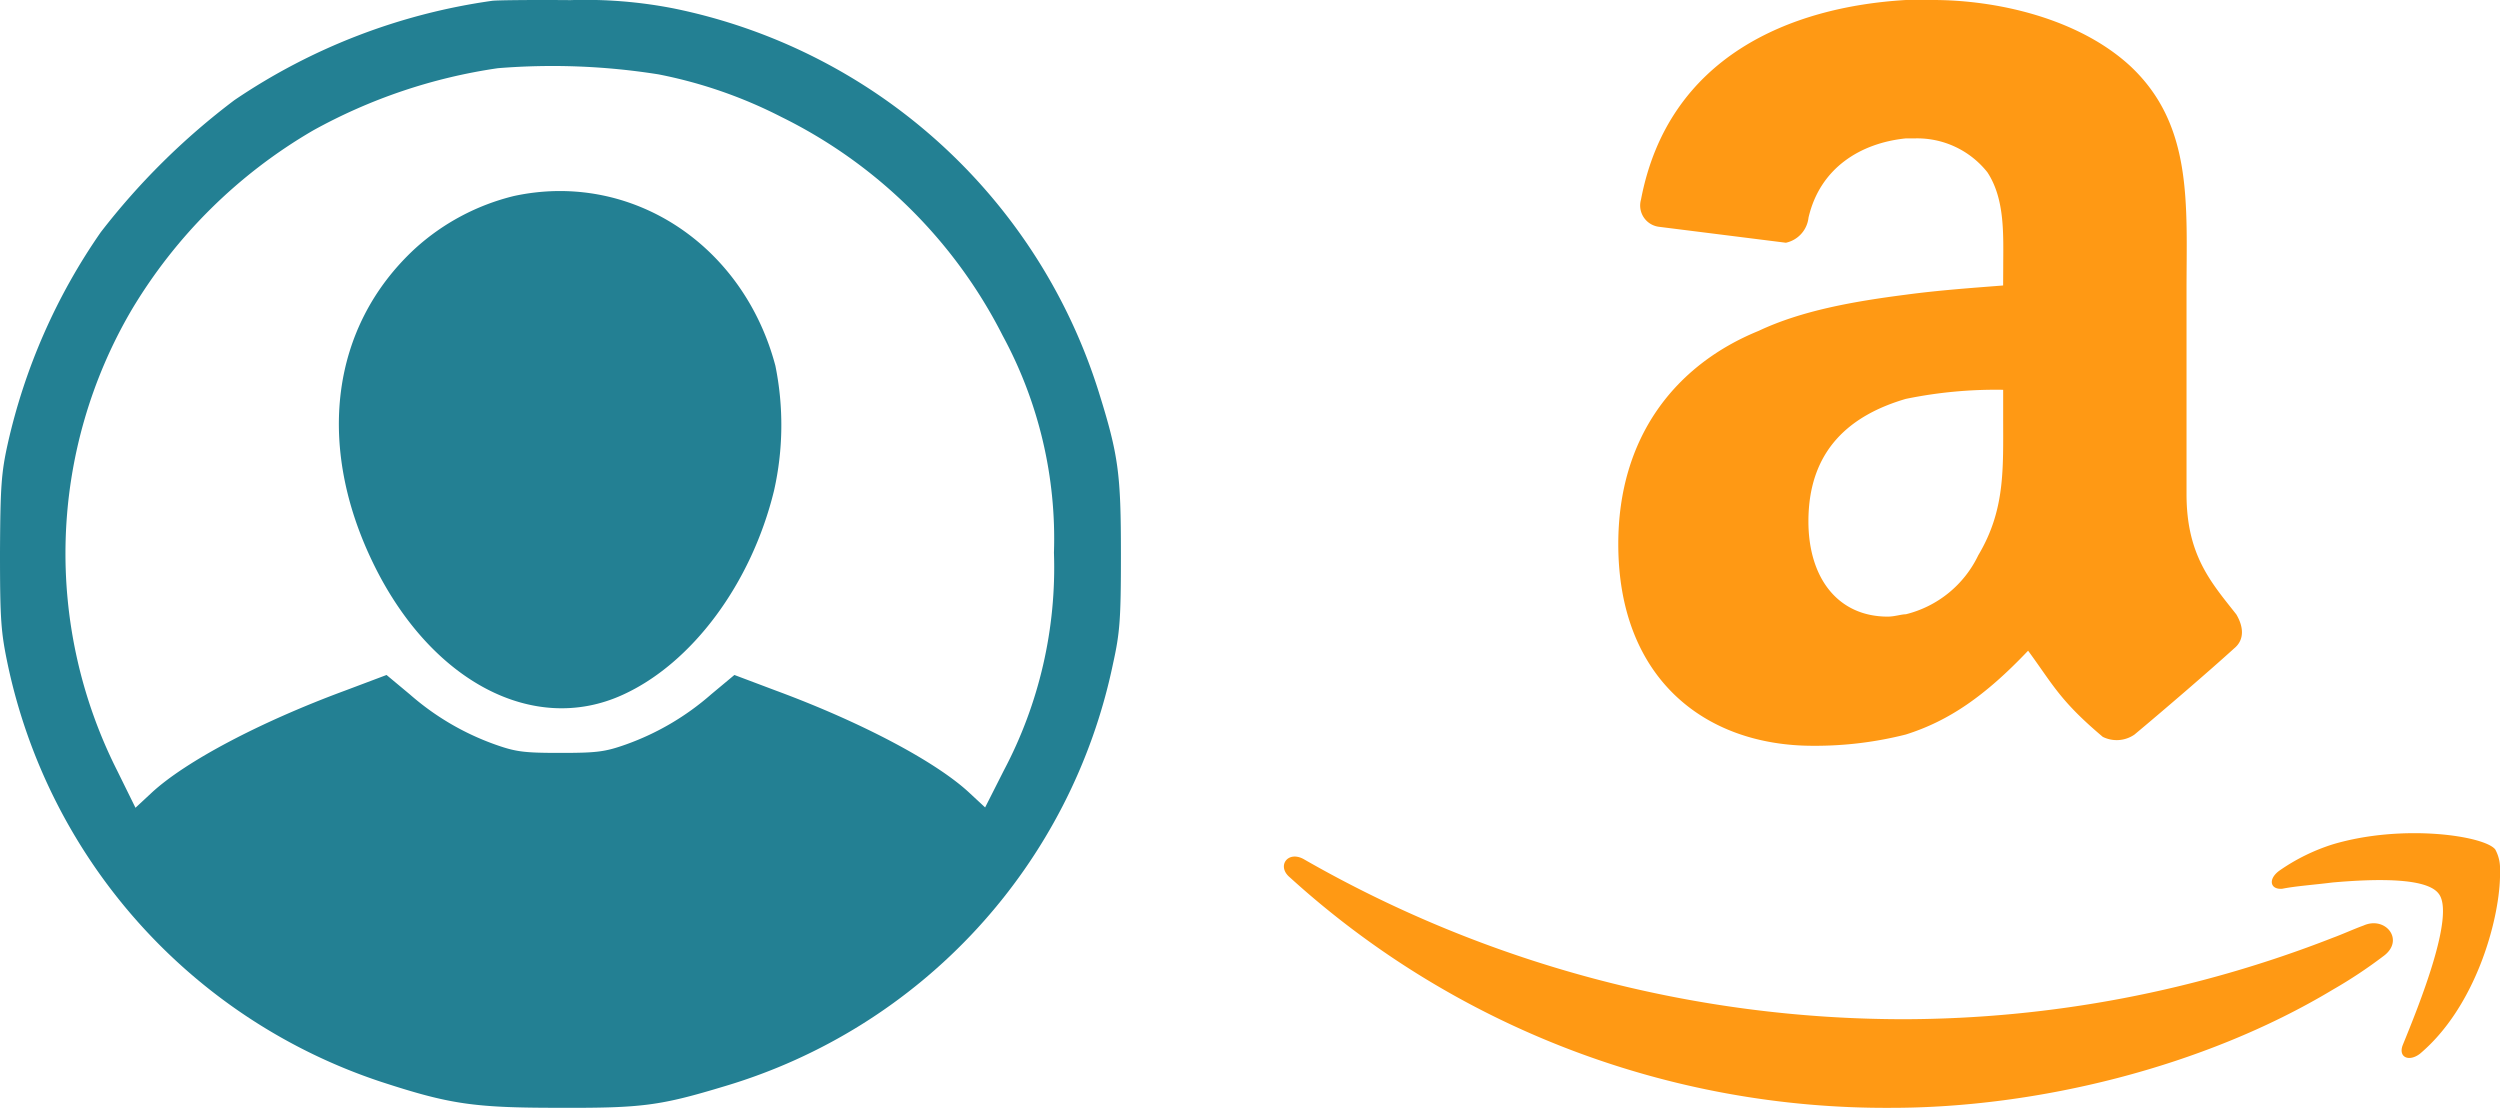
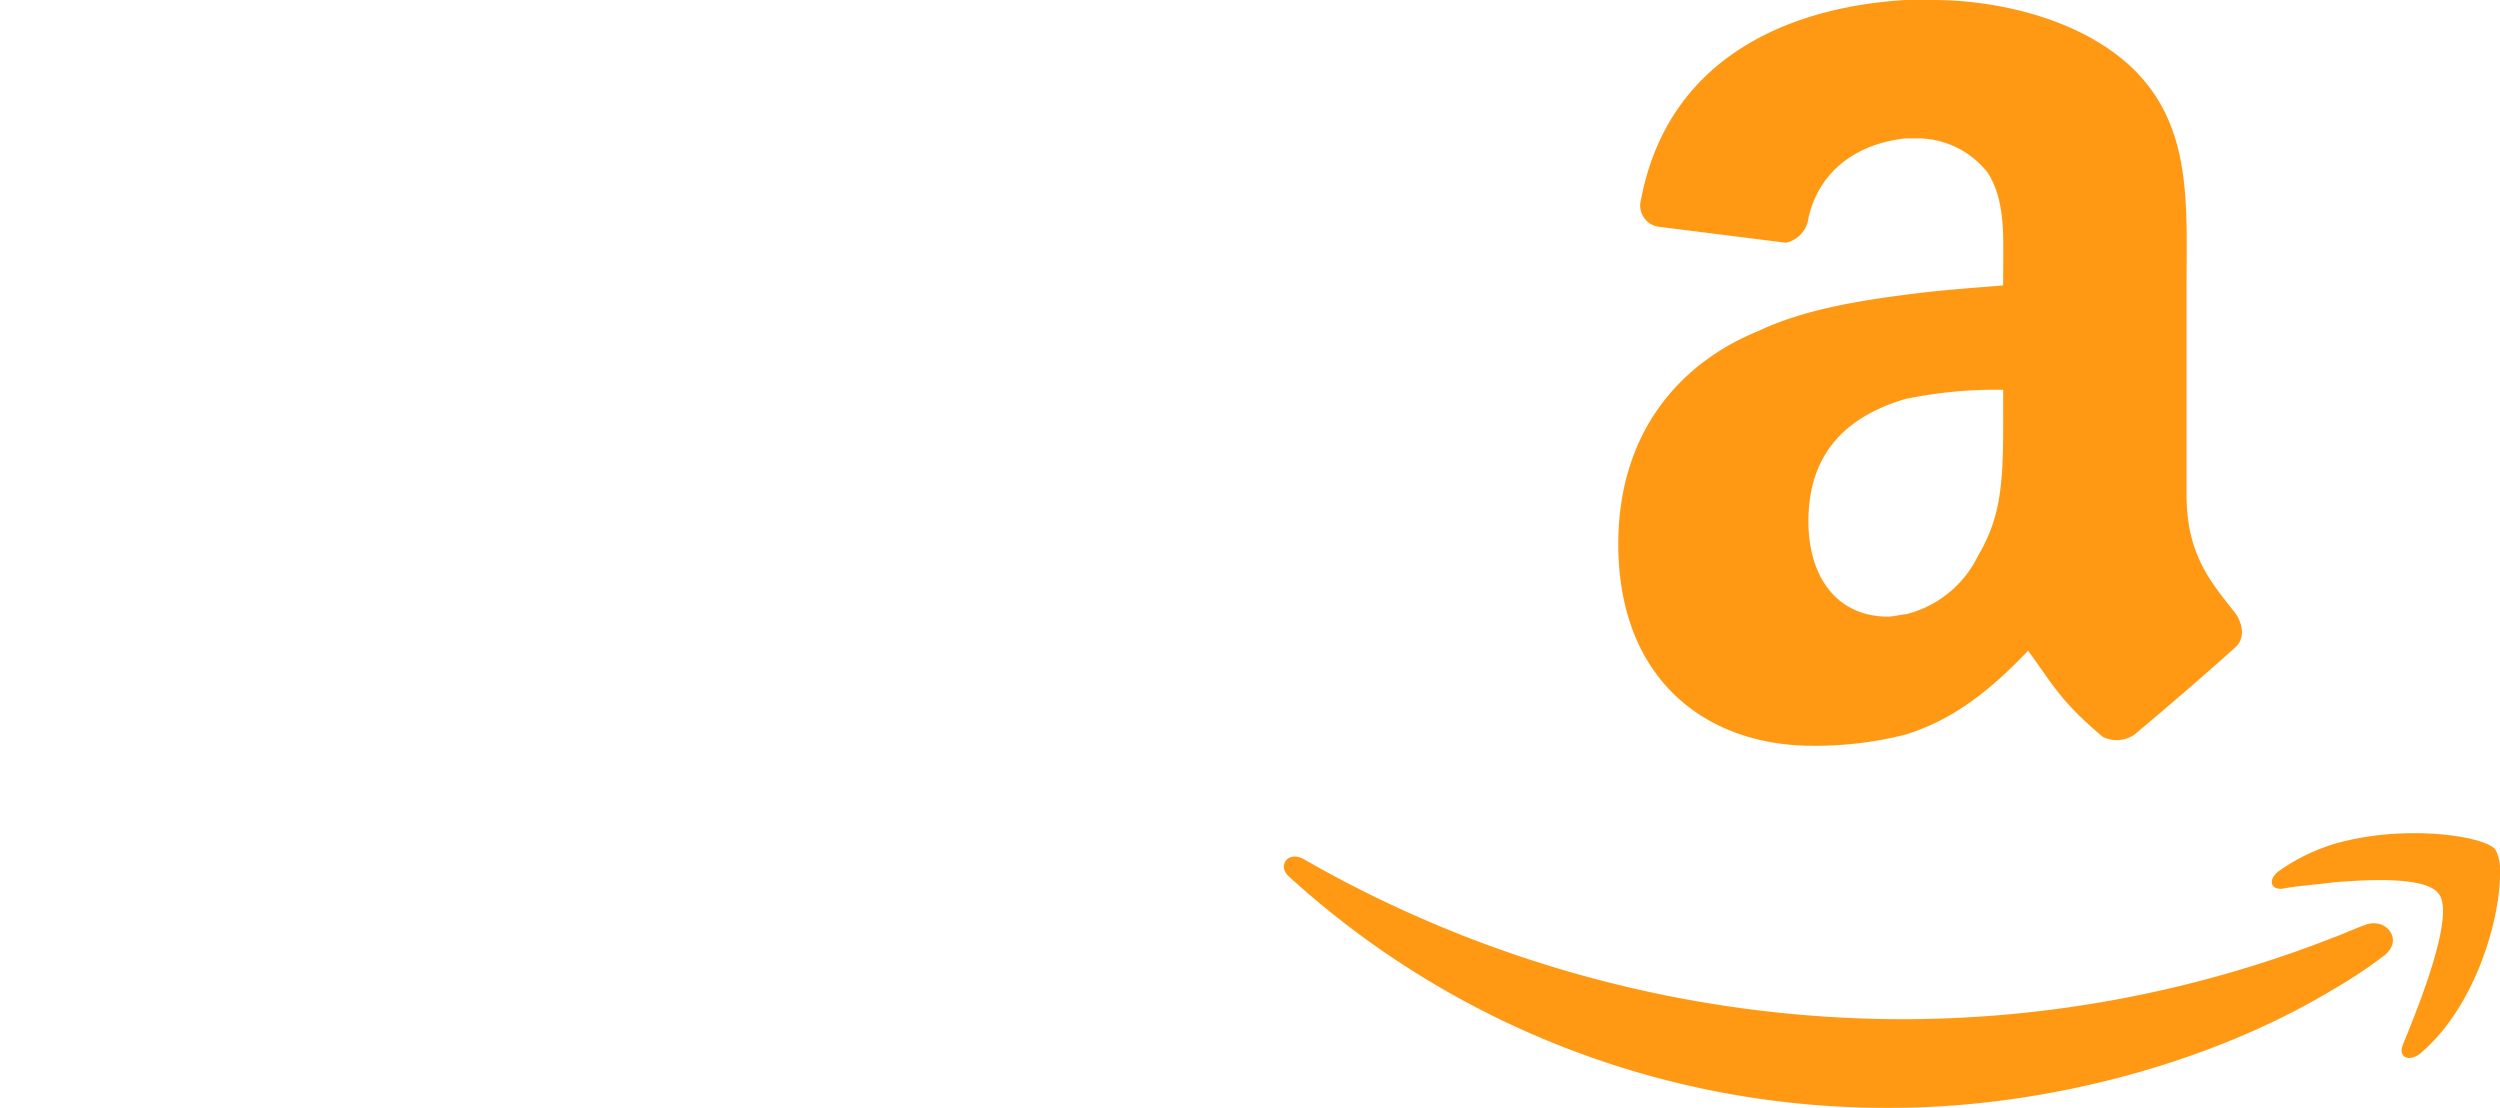
<svg xmlns="http://www.w3.org/2000/svg" width="204.167" height="90.475" viewBox="0 0 204.167 90.475">
  <g id="IcoAperturaAmazon" transform="translate(-917.457 -119.471)">
    <g id="e4b72ecbb7c98f492629cbeee66435e8" transform="translate(907.447 109.545)">
      <g id="Raggruppa_87" data-name="Raggruppa 87" transform="translate(10.01 9.926)">
-         <path id="Tracciato_3800" data-name="Tracciato 3800" d="M50.21-501.009A49.865,49.865,0,0,0,29.159-492.9,57.4,57.4,0,0,0,18.24-482.111,49.128,49.128,0,0,0,10.635-464.8c-.516,2.335-.6,3.489-.625,8.858,0,5.476.081,6.5.625,9.1a45.925,45.925,0,0,0,30.5,34.118c5.6,1.825,7.524,2.12,14.505,2.12,6.818.027,8.258-.162,13.581-1.771A45.7,45.7,0,0,0,100.9-446.839c.571-2.577.652-3.651.652-8.966,0-6.577-.191-8.08-1.82-13.288a46,46,0,0,0-34.741-31.3,37.508,37.508,0,0,0-8.394-.671C53.523-501.09,50.672-501.063,50.21-501.009ZM63.792-495a37.939,37.939,0,0,1,10.051,3.489A40.121,40.121,0,0,1,91.9-473.656a34.792,34.792,0,0,1,4.183,17.717,35.452,35.452,0,0,1-4.1,17.8l-1.521,3.006-1.3-1.207c-2.743-2.55-8.855-5.771-15.754-8.322l-3.422-1.289-1.9,1.584a21.484,21.484,0,0,1-6.926,4.08c-1.738.618-2.39.7-5.378.7s-3.64-.08-5.378-.7a21.5,21.5,0,0,1-6.926-4.08l-1.9-1.584-3.422,1.289c-6.9,2.551-13.011,5.771-15.782,8.348l-1.3,1.208-1.494-3.033a39.328,39.328,0,0,1,1.168-37.607A41.631,41.631,0,0,1,35.6-490.432a44.282,44.282,0,0,1,15.075-5.073A55.249,55.249,0,0,1,63.792-495Z" transform="translate(-10.01 501.074)" fill="#238093" />
-         <path id="Tracciato_3801" data-name="Tracciato 3801" d="M320.67-329.836a18.55,18.55,0,0,0-8.071,4.294c-6.875,6.358-8.126,16.087-3.37,25.789,4.7,9.593,13.072,13.968,20.327,10.653,5.68-2.582,10.517-9.1,12.365-16.686a24.362,24.362,0,0,0,.108-10.191C339.393-325.923,330.208-331.9,320.67-329.836Z" transform="translate(-278.706 345.845)" fill="#238093" />
-       </g>
+         </g>
    </g>
    <g id="amazon-logo-svgrepo-com" transform="translate(1022.307 117.895)">
-       <path id="Tracciato_3802" data-name="Tracciato 3802" d="M58.741,24.89c-2.4.191-5.179.381-7.955.754-4.251.547-8.5,1.293-12.013,2.953C31.934,31.385,27.31,37.3,27.31,46.008c0,10.93,7.027,16.474,15.9,16.474a30.155,30.155,0,0,0,7.58-.92c3.519-1.11,6.478-3.149,9.988-6.845,2.039,2.776,2.588,4.074,6.1,7.036a2.553,2.553,0,0,0,2.585-.185c2.218-1.848,6.1-5.182,8.135-7.033.92-.749.737-1.851.185-2.782-2.039-2.591-4.066-4.817-4.066-9.809V25.28c0-7.047.547-13.521-4.618-18.331-4.257-3.9-10.911-5.373-16.082-5.373H50.8C41.37,2.129,31.39,6.2,29.166,17.872A1.753,1.753,0,0,0,30.652,20.1L41,21.4a2.364,2.364,0,0,0,1.845-2.047c.934-4.063,4.257-6.1,7.952-6.475h.743a7.309,7.309,0,0,1,5.914,2.768c1.467,2.229,1.293,5.2,1.293,7.781l-.008,1.467ZM56.708,46.925a8.926,8.926,0,0,1-5.917,4.817c-.367,0-.917.191-1.475.191-4.066,0-6.478-3.149-6.478-7.781,0-5.917,3.516-8.7,7.952-10a36.462,36.462,0,0,1,7.952-.743v2.224C58.741,39.9,58.915,43.227,56.708,46.925ZM99.317,72.636v.6c-.1,3.62-2.008,10.566-6.528,14.388-.9.7-1.809.3-1.41-.712C92.693,83.7,95.7,76.251,94.295,74.543c-1-1.3-5.12-1.206-8.634-.9-1.6.2-3.014.294-4.119.513-1,.093-1.209-.8-.2-1.506a16.063,16.063,0,0,1,4.321-2.12c5.718-1.7,12.355-.7,13.261.409A3.209,3.209,0,0,1,99.317,72.636Zm-9.54,7.038A38.465,38.465,0,0,1,85.661,82.4c-10.546,6.34-24.2,9.649-36.05,9.649A72.366,72.366,0,0,1,.5,73.239c-1.11-.909-.2-2.212,1.1-1.511A98.533,98.533,0,0,0,50.71,84.812a96.693,96.693,0,0,0,34.948-6.649c.8-.292,1.7-.707,2.51-1C89.976,76.349,91.586,78.376,89.777,79.675Z" transform="translate(0 0)" fill="#ff9914" />
+       <path id="Tracciato_3802" data-name="Tracciato 3802" d="M58.741,24.89c-2.4.191-5.179.381-7.955.754-4.251.547-8.5,1.293-12.013,2.953C31.934,31.385,27.31,37.3,27.31,46.008c0,10.93,7.027,16.474,15.9,16.474a30.155,30.155,0,0,0,7.58-.92c3.519-1.11,6.478-3.149,9.988-6.845,2.039,2.776,2.588,4.074,6.1,7.036a2.553,2.553,0,0,0,2.585-.185c2.218-1.848,6.1-5.182,8.135-7.033.92-.749.737-1.851.185-2.782-2.039-2.591-4.066-4.817-4.066-9.809V25.28c0-7.047.547-13.521-4.618-18.331-4.257-3.9-10.911-5.373-16.082-5.373H50.8C41.37,2.129,31.39,6.2,29.166,17.872A1.753,1.753,0,0,0,30.652,20.1L41,21.4a2.364,2.364,0,0,0,1.845-2.047c.934-4.063,4.257-6.1,7.952-6.475h.743a7.309,7.309,0,0,1,5.914,2.768c1.467,2.229,1.293,5.2,1.293,7.781l-.008,1.467ZM56.708,46.925a8.926,8.926,0,0,1-5.917,4.817c-.367,0-.917.191-1.475.191-4.066,0-6.478-3.149-6.478-7.781,0-5.917,3.516-8.7,7.952-10a36.462,36.462,0,0,1,7.952-.743C58.741,39.9,58.915,43.227,56.708,46.925ZM99.317,72.636v.6c-.1,3.62-2.008,10.566-6.528,14.388-.9.7-1.809.3-1.41-.712C92.693,83.7,95.7,76.251,94.295,74.543c-1-1.3-5.12-1.206-8.634-.9-1.6.2-3.014.294-4.119.513-1,.093-1.209-.8-.2-1.506a16.063,16.063,0,0,1,4.321-2.12c5.718-1.7,12.355-.7,13.261.409A3.209,3.209,0,0,1,99.317,72.636Zm-9.54,7.038A38.465,38.465,0,0,1,85.661,82.4c-10.546,6.34-24.2,9.649-36.05,9.649A72.366,72.366,0,0,1,.5,73.239c-1.11-.909-.2-2.212,1.1-1.511A98.533,98.533,0,0,0,50.71,84.812a96.693,96.693,0,0,0,34.948-6.649c.8-.292,1.7-.707,2.51-1C89.976,76.349,91.586,78.376,89.777,79.675Z" transform="translate(0 0)" fill="#ff9914" />
    </g>
  </g>
</svg>